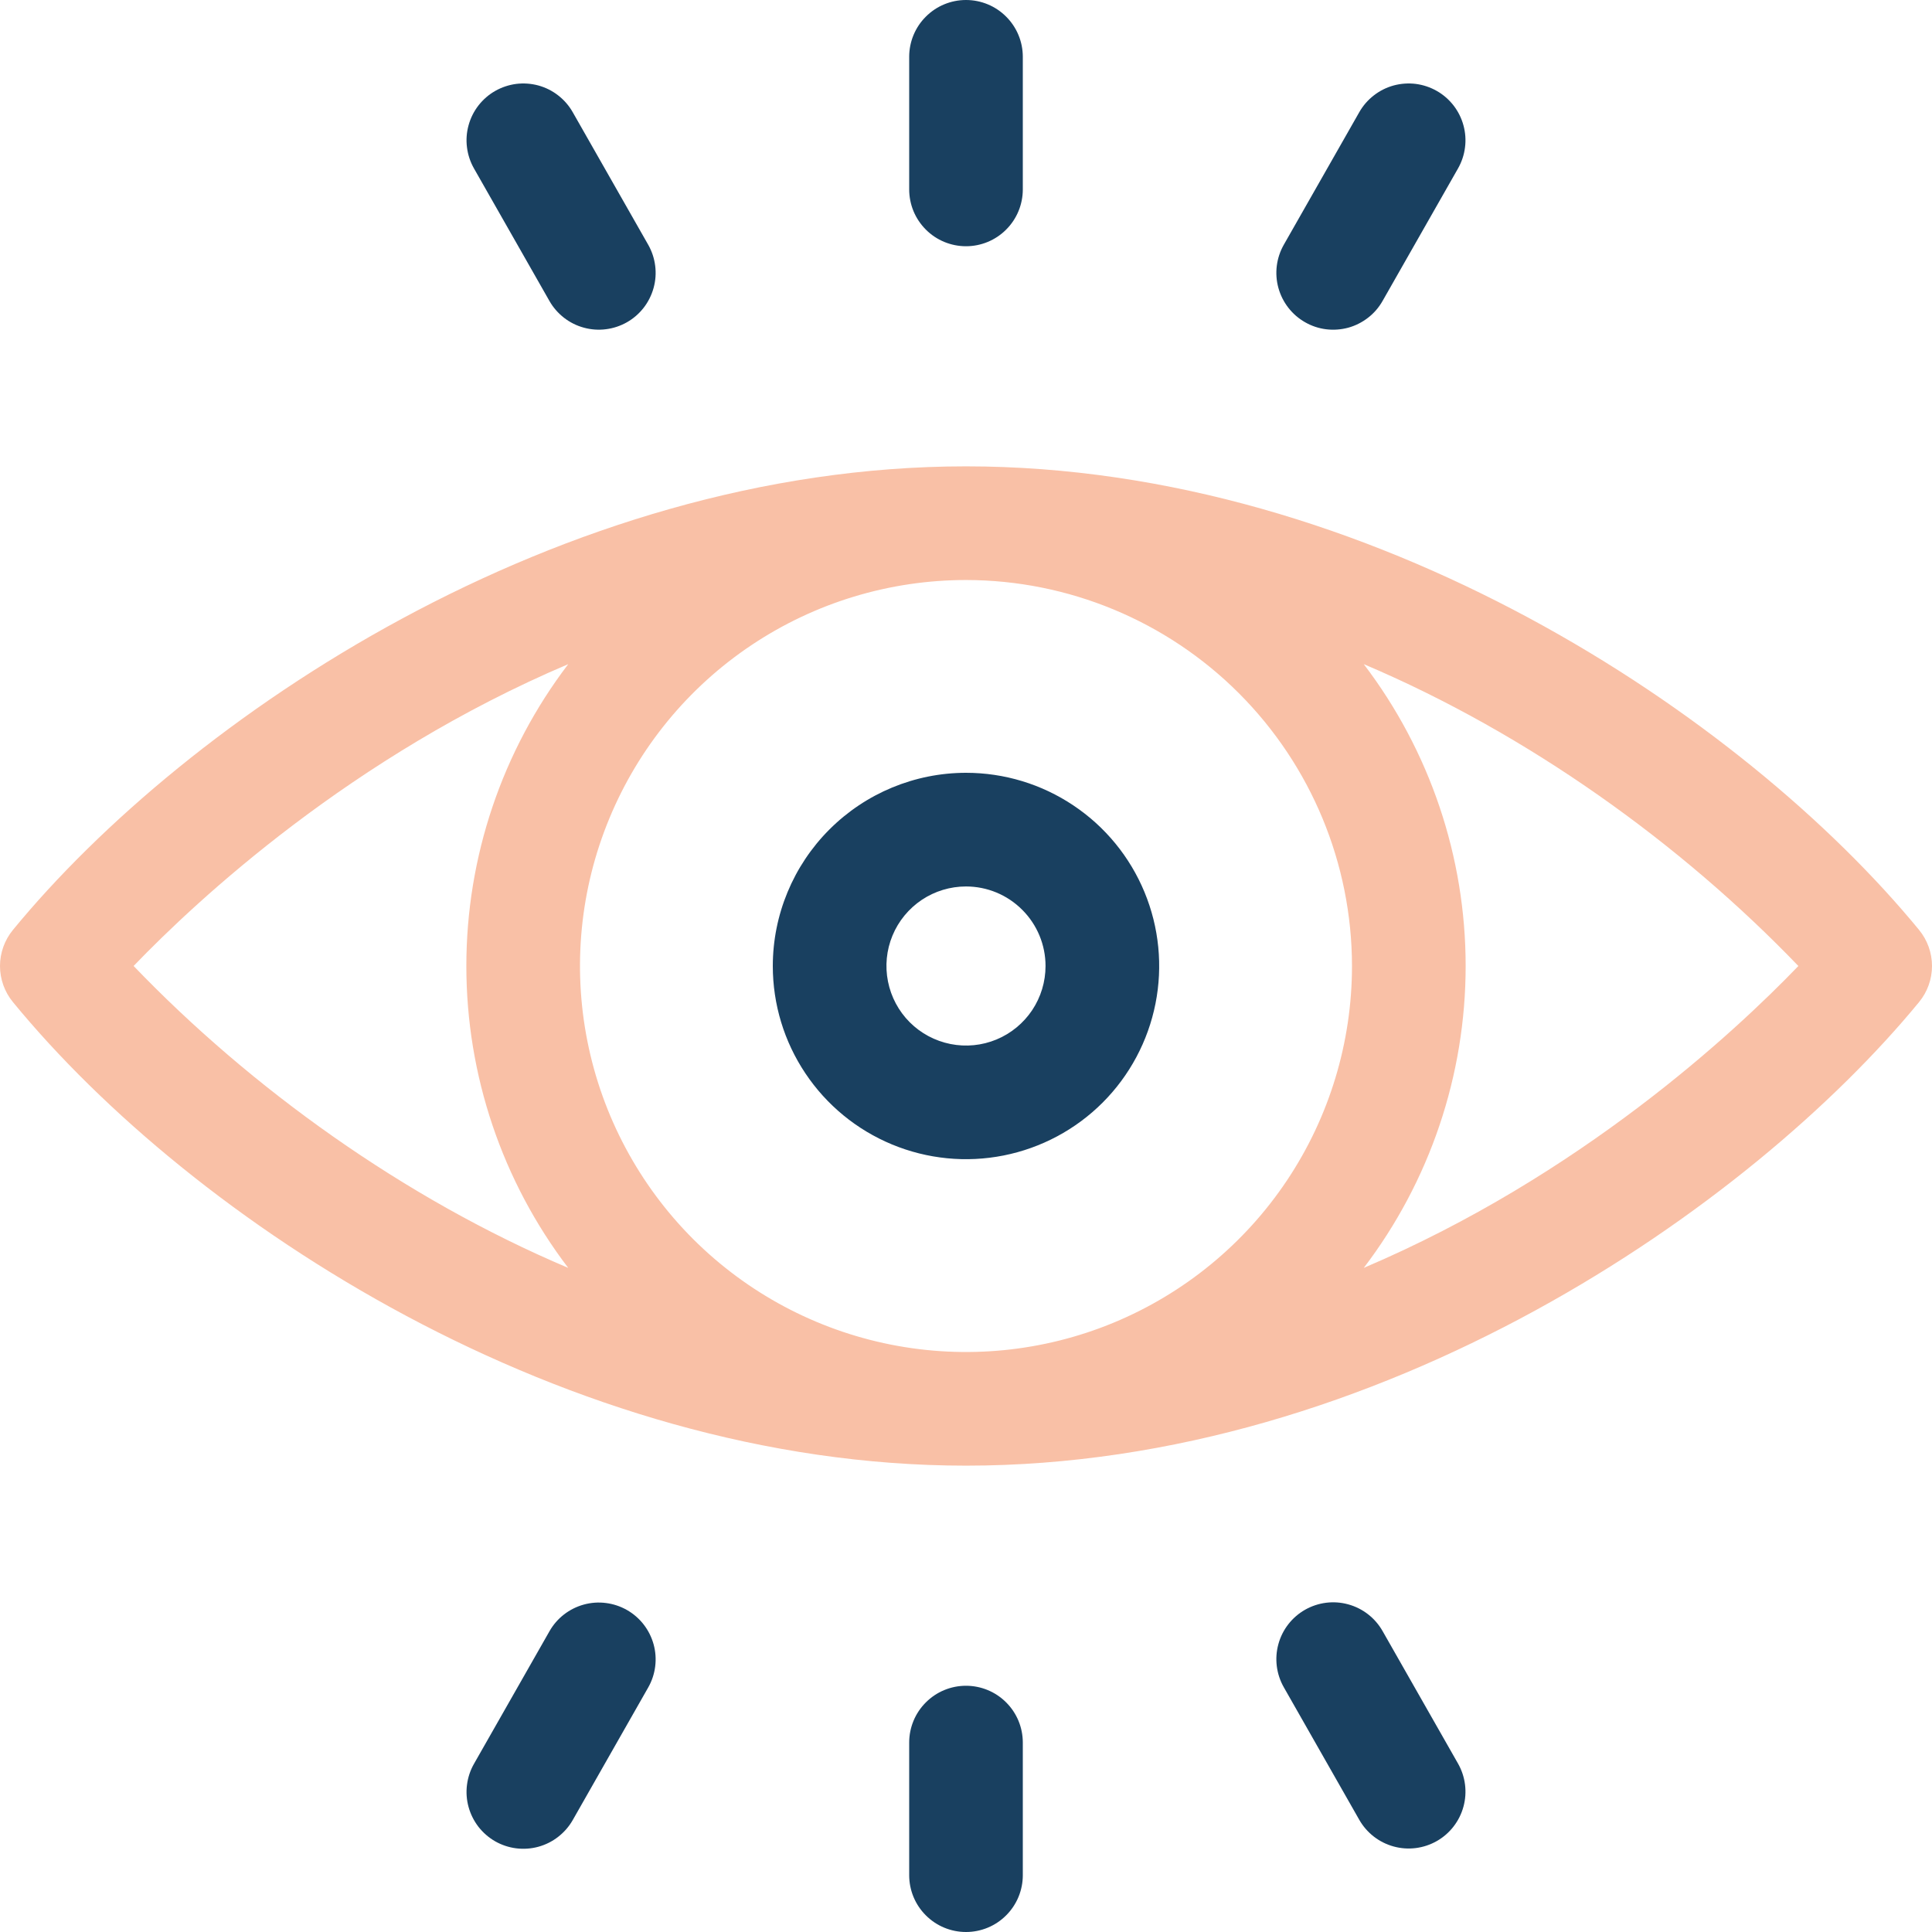
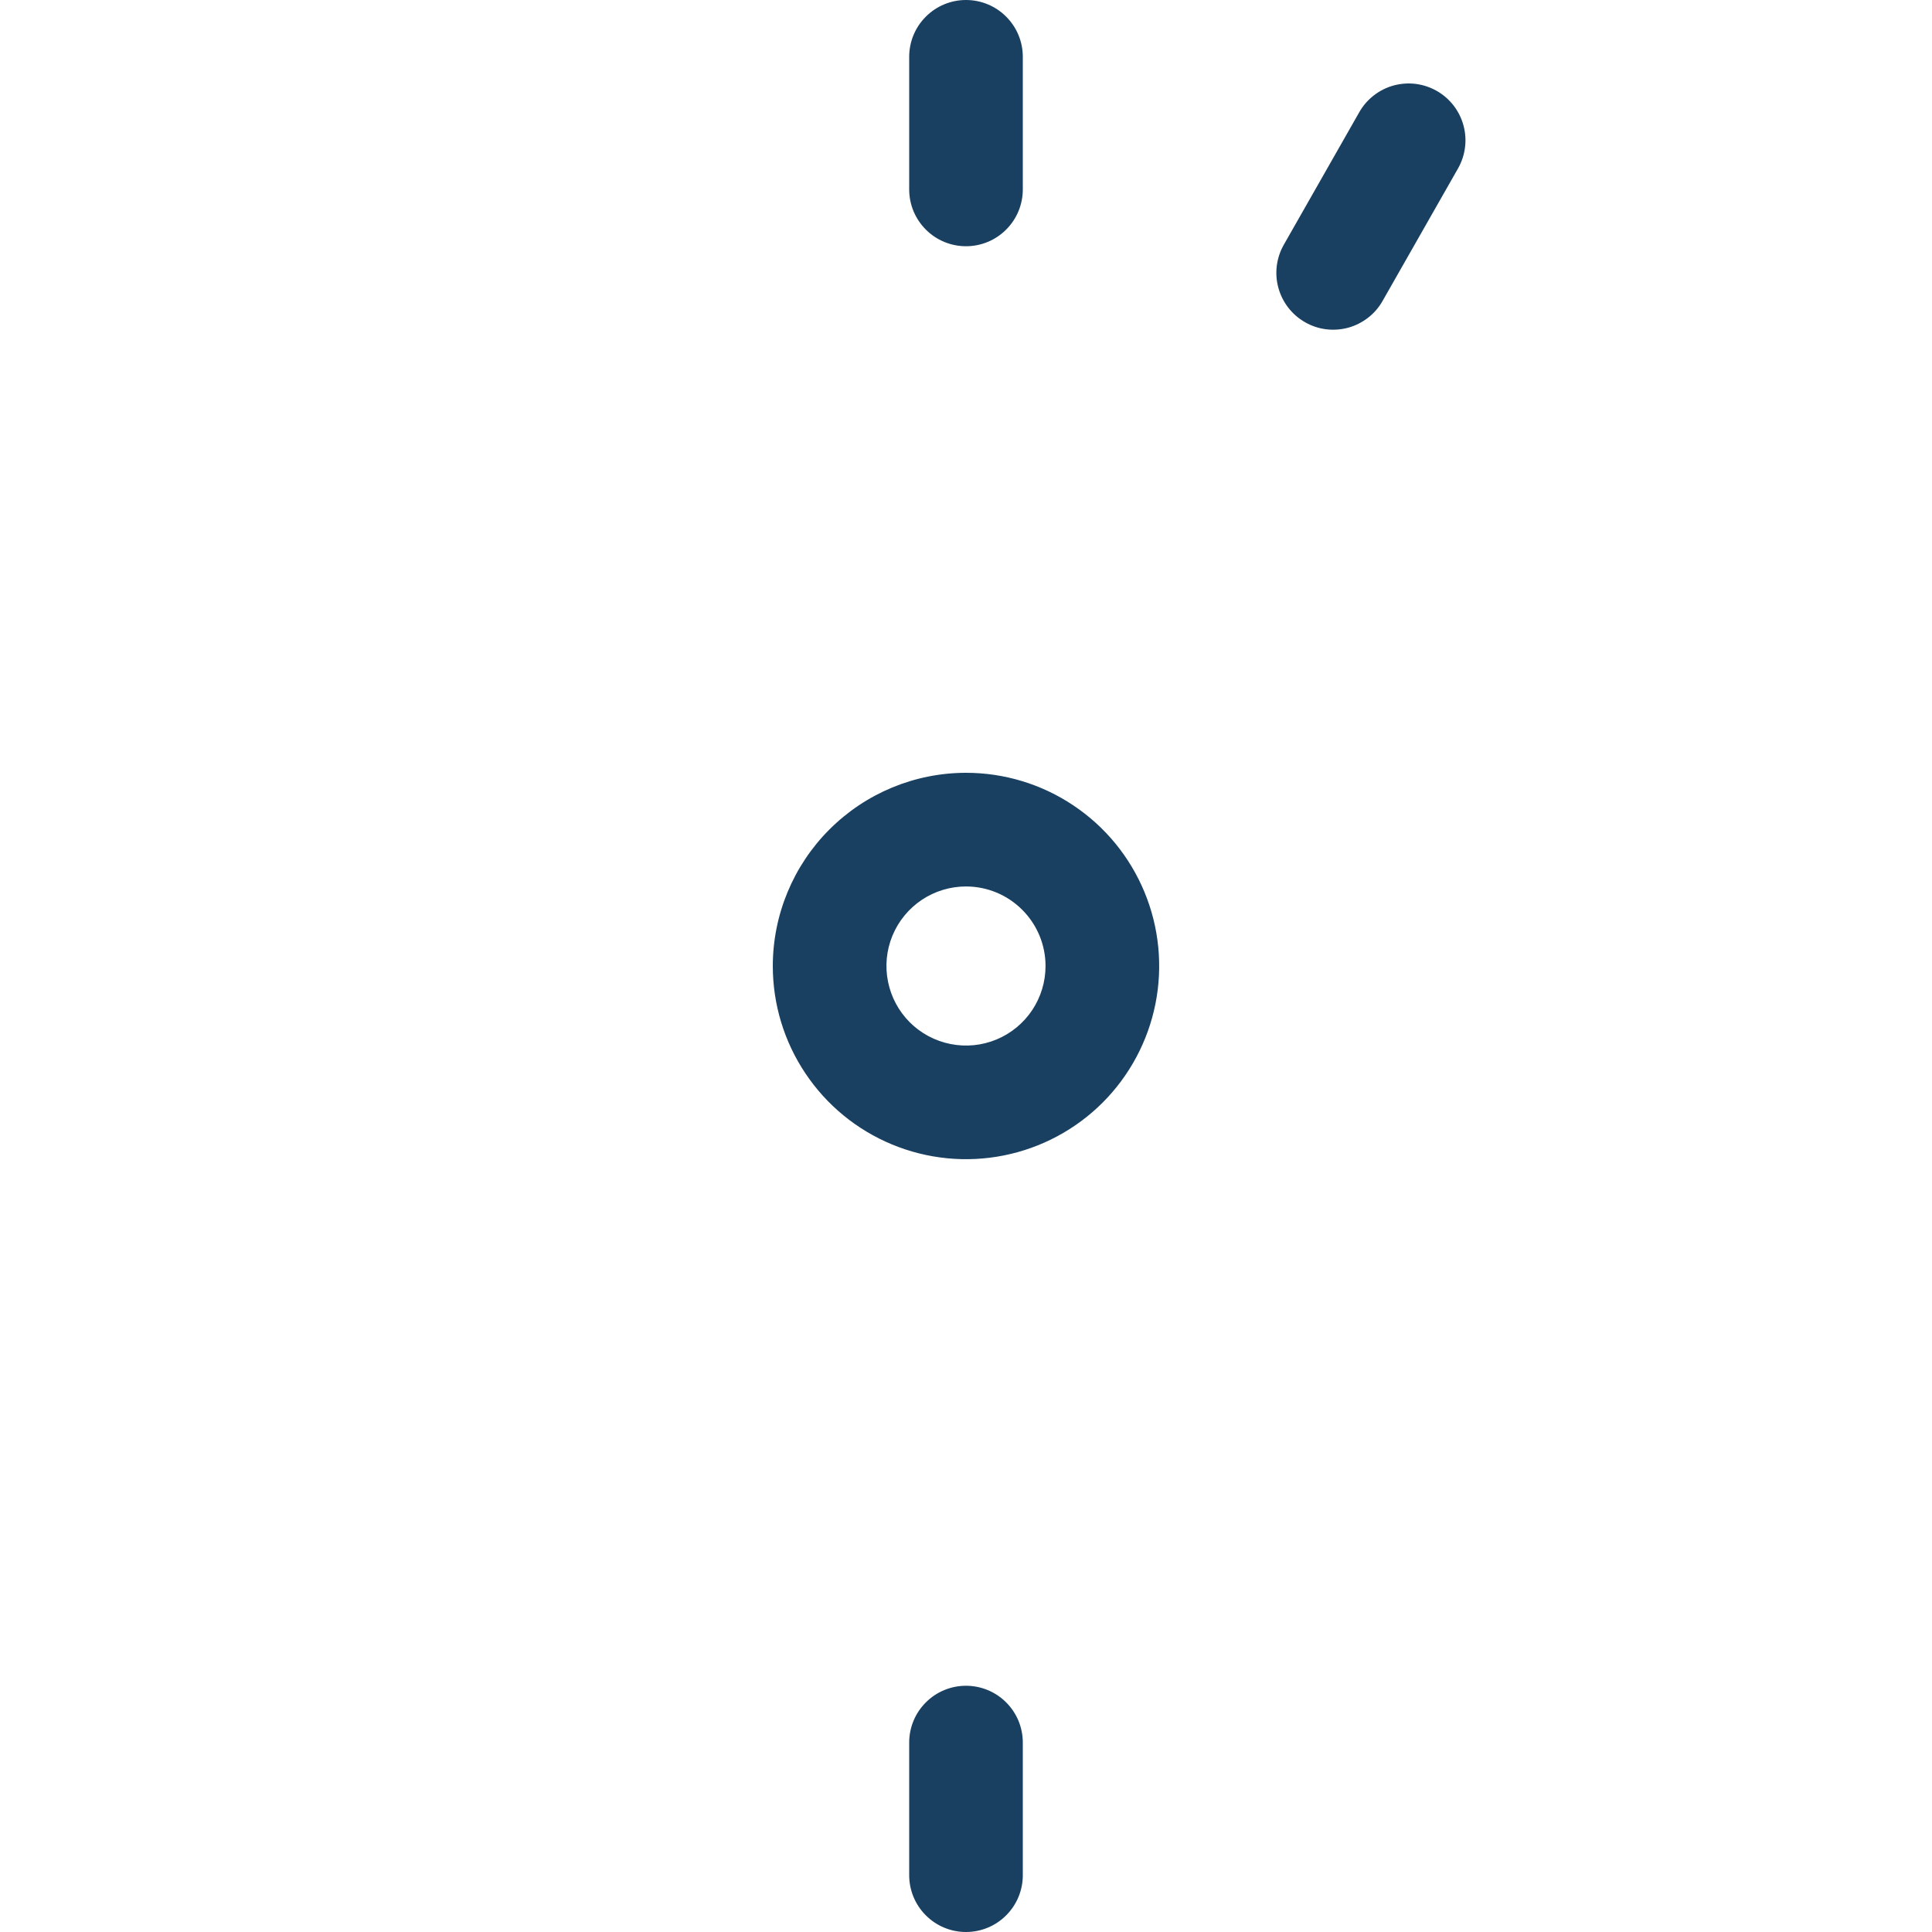
<svg xmlns="http://www.w3.org/2000/svg" width="42" height="42" viewBox="0 0 42 42" fill="none">
  <g clip-path="url(#clip0)">
-     <path d="M41.72 20.217C37.902 15.566 29.82 10.138 21 10.138C12.148 10.138 4.065 15.607 0.28 20.217C0.099 20.438 -0 20.715 -0 21C-0 21.286 0.099 21.562 0.28 21.783C4.188 26.548 12.288 31.862 21 31.862C30.021 31.862 38.062 26.233 41.72 21.783C41.901 21.562 42 21.286 42 21C42 20.715 41.901 20.438 41.72 20.217ZM29.391 21C29.391 22.66 28.899 24.282 27.977 25.662C27.055 27.042 25.744 28.117 24.211 28.753C22.678 29.388 20.991 29.554 19.363 29.23C17.735 28.906 16.24 28.107 15.066 26.934C13.893 25.76 13.094 24.265 12.77 22.637C12.446 21.009 12.612 19.322 13.248 17.789C13.883 16.256 14.958 14.945 16.338 14.023C17.718 13.101 19.34 12.609 21 12.609C23.225 12.611 25.358 13.496 26.931 15.069C28.504 16.643 29.389 18.775 29.391 21ZM2.904 21C4.294 19.555 7.646 16.437 12.353 14.438C10.916 16.324 10.138 18.629 10.138 21C10.138 23.371 10.916 25.677 12.353 27.563C8.774 26.047 5.45 23.65 2.905 21H2.904ZM29.647 27.563C31.084 25.677 31.862 23.371 31.862 21C31.862 18.629 31.084 16.324 29.647 14.438C33.225 15.954 36.55 18.35 39.095 21C37.705 22.445 34.352 25.563 29.646 27.563H29.647Z" fill="#F9C0A6" />
    <path d="M16.8 21C16.8 21.831 17.046 22.643 17.508 23.333C17.969 24.024 18.625 24.562 19.393 24.88C20.16 25.198 21.005 25.281 21.819 25.119C22.634 24.957 23.383 24.557 23.97 23.97C24.557 23.383 24.957 22.634 25.119 21.819C25.281 21.005 25.198 20.16 24.88 19.393C24.562 18.625 24.024 17.969 23.333 17.508C22.643 17.046 21.831 16.8 21 16.8C19.886 16.801 18.819 17.244 18.031 18.032C17.244 18.819 16.801 19.887 16.8 21ZM22.729 21C22.729 21.342 22.628 21.676 22.438 21.961C22.248 22.245 21.978 22.467 21.662 22.598C21.346 22.729 20.998 22.763 20.663 22.696C20.327 22.629 20.019 22.465 19.777 22.223C19.535 21.981 19.371 21.673 19.304 21.337C19.237 21.002 19.271 20.654 19.402 20.338C19.533 20.022 19.755 19.752 20.039 19.562C20.324 19.372 20.658 19.271 21 19.271C21.459 19.271 21.898 19.453 22.222 19.778C22.547 20.102 22.729 20.541 22.729 21Z" fill="#194060" />
    <path d="M21 5.353C21.328 5.353 21.642 5.223 21.873 4.991C22.105 4.76 22.235 4.445 22.235 4.118V1.235C22.235 0.907 22.105 0.593 21.873 0.362C21.642 0.13 21.328 0 21 0C20.672 0 20.358 0.13 20.127 0.362C19.895 0.593 19.765 0.907 19.765 1.235V4.118C19.765 4.28 19.797 4.441 19.859 4.591C19.921 4.74 20.012 4.876 20.127 4.991C20.241 5.106 20.378 5.197 20.527 5.259C20.677 5.321 20.838 5.353 21 5.353Z" fill="#194060" />
    <path d="M28.371 7.005C28.512 7.086 28.667 7.138 28.828 7.158C28.989 7.178 29.152 7.166 29.309 7.124C29.465 7.081 29.611 7.007 29.739 6.908C29.868 6.809 29.975 6.685 30.055 6.544L31.696 3.662C31.776 3.521 31.828 3.366 31.848 3.205C31.869 3.044 31.857 2.88 31.814 2.724C31.771 2.567 31.698 2.421 31.599 2.293C31.499 2.165 31.376 2.057 31.235 1.977C31.094 1.897 30.939 1.845 30.778 1.824C30.617 1.804 30.453 1.816 30.297 1.858C30.14 1.901 29.994 1.974 29.866 2.074C29.738 2.173 29.63 2.297 29.55 2.438L27.909 5.32C27.747 5.605 27.704 5.942 27.791 6.258C27.878 6.574 28.086 6.843 28.371 7.005Z" fill="#194060" />
-     <path d="M11.945 6.544C12.025 6.685 12.133 6.808 12.261 6.908C12.389 7.007 12.535 7.081 12.692 7.123C12.848 7.166 13.012 7.178 13.173 7.157C13.334 7.137 13.489 7.085 13.63 7.005C13.771 6.925 13.894 6.817 13.994 6.689C14.093 6.561 14.166 6.414 14.209 6.258C14.252 6.101 14.264 5.938 14.243 5.777C14.223 5.616 14.171 5.461 14.091 5.32L12.45 2.438C12.37 2.297 12.262 2.173 12.134 2.074C12.006 1.974 11.86 1.901 11.703 1.858C11.547 1.816 11.383 1.804 11.222 1.824C11.062 1.845 10.906 1.897 10.765 1.977C10.624 2.057 10.501 2.165 10.401 2.293C10.302 2.421 10.229 2.567 10.186 2.724C10.143 2.88 10.131 3.044 10.152 3.205C10.172 3.366 10.224 3.521 10.304 3.662L11.945 6.544Z" fill="#194060" />
    <path d="M21 36.647C20.672 36.647 20.358 36.777 20.127 37.009C19.895 37.24 19.765 37.554 19.765 37.882V40.765C19.765 41.093 19.895 41.407 20.127 41.638C20.358 41.87 20.672 42 21 42C21.328 42 21.642 41.87 21.873 41.638C22.105 41.407 22.235 41.093 22.235 40.765V37.882C22.235 37.72 22.203 37.559 22.141 37.409C22.079 37.26 21.988 37.123 21.873 37.009C21.759 36.894 21.622 36.803 21.473 36.741C21.323 36.679 21.162 36.647 21 36.647Z" fill="#194060" />
-     <path d="M13.629 35C13.488 34.92 13.333 34.868 13.172 34.848C13.011 34.827 12.848 34.839 12.691 34.882C12.535 34.925 12.389 34.998 12.261 35.097C12.132 35.197 12.025 35.321 11.945 35.462L10.304 38.344C10.224 38.484 10.172 38.64 10.152 38.801C10.131 38.962 10.143 39.125 10.186 39.282C10.229 39.438 10.302 39.584 10.401 39.713C10.501 39.841 10.624 39.948 10.765 40.029C10.906 40.109 11.062 40.161 11.222 40.181C11.383 40.201 11.547 40.19 11.703 40.147C11.86 40.104 12.006 40.031 12.134 39.931C12.262 39.832 12.37 39.708 12.45 39.568L14.091 36.685C14.253 36.401 14.296 36.063 14.209 35.747C14.122 35.431 13.914 35.162 13.629 35Z" fill="#194060" />
-     <path d="M30.055 35.456C29.893 35.172 29.624 34.963 29.308 34.877C28.992 34.79 28.655 34.833 28.37 34.995C28.086 35.157 27.877 35.426 27.791 35.742C27.704 36.058 27.747 36.395 27.909 36.68L29.55 39.562C29.712 39.846 29.981 40.055 30.297 40.141C30.613 40.228 30.95 40.185 31.235 40.023C31.519 39.861 31.728 39.592 31.814 39.276C31.901 38.96 31.858 38.623 31.696 38.338L30.055 35.456Z" fill="#194060" />
  </g>
  <defs>
    <clipPath id="clip0">
      <rect width="42" height="42" fill="white" />
    </clipPath>
  </defs>
</svg>